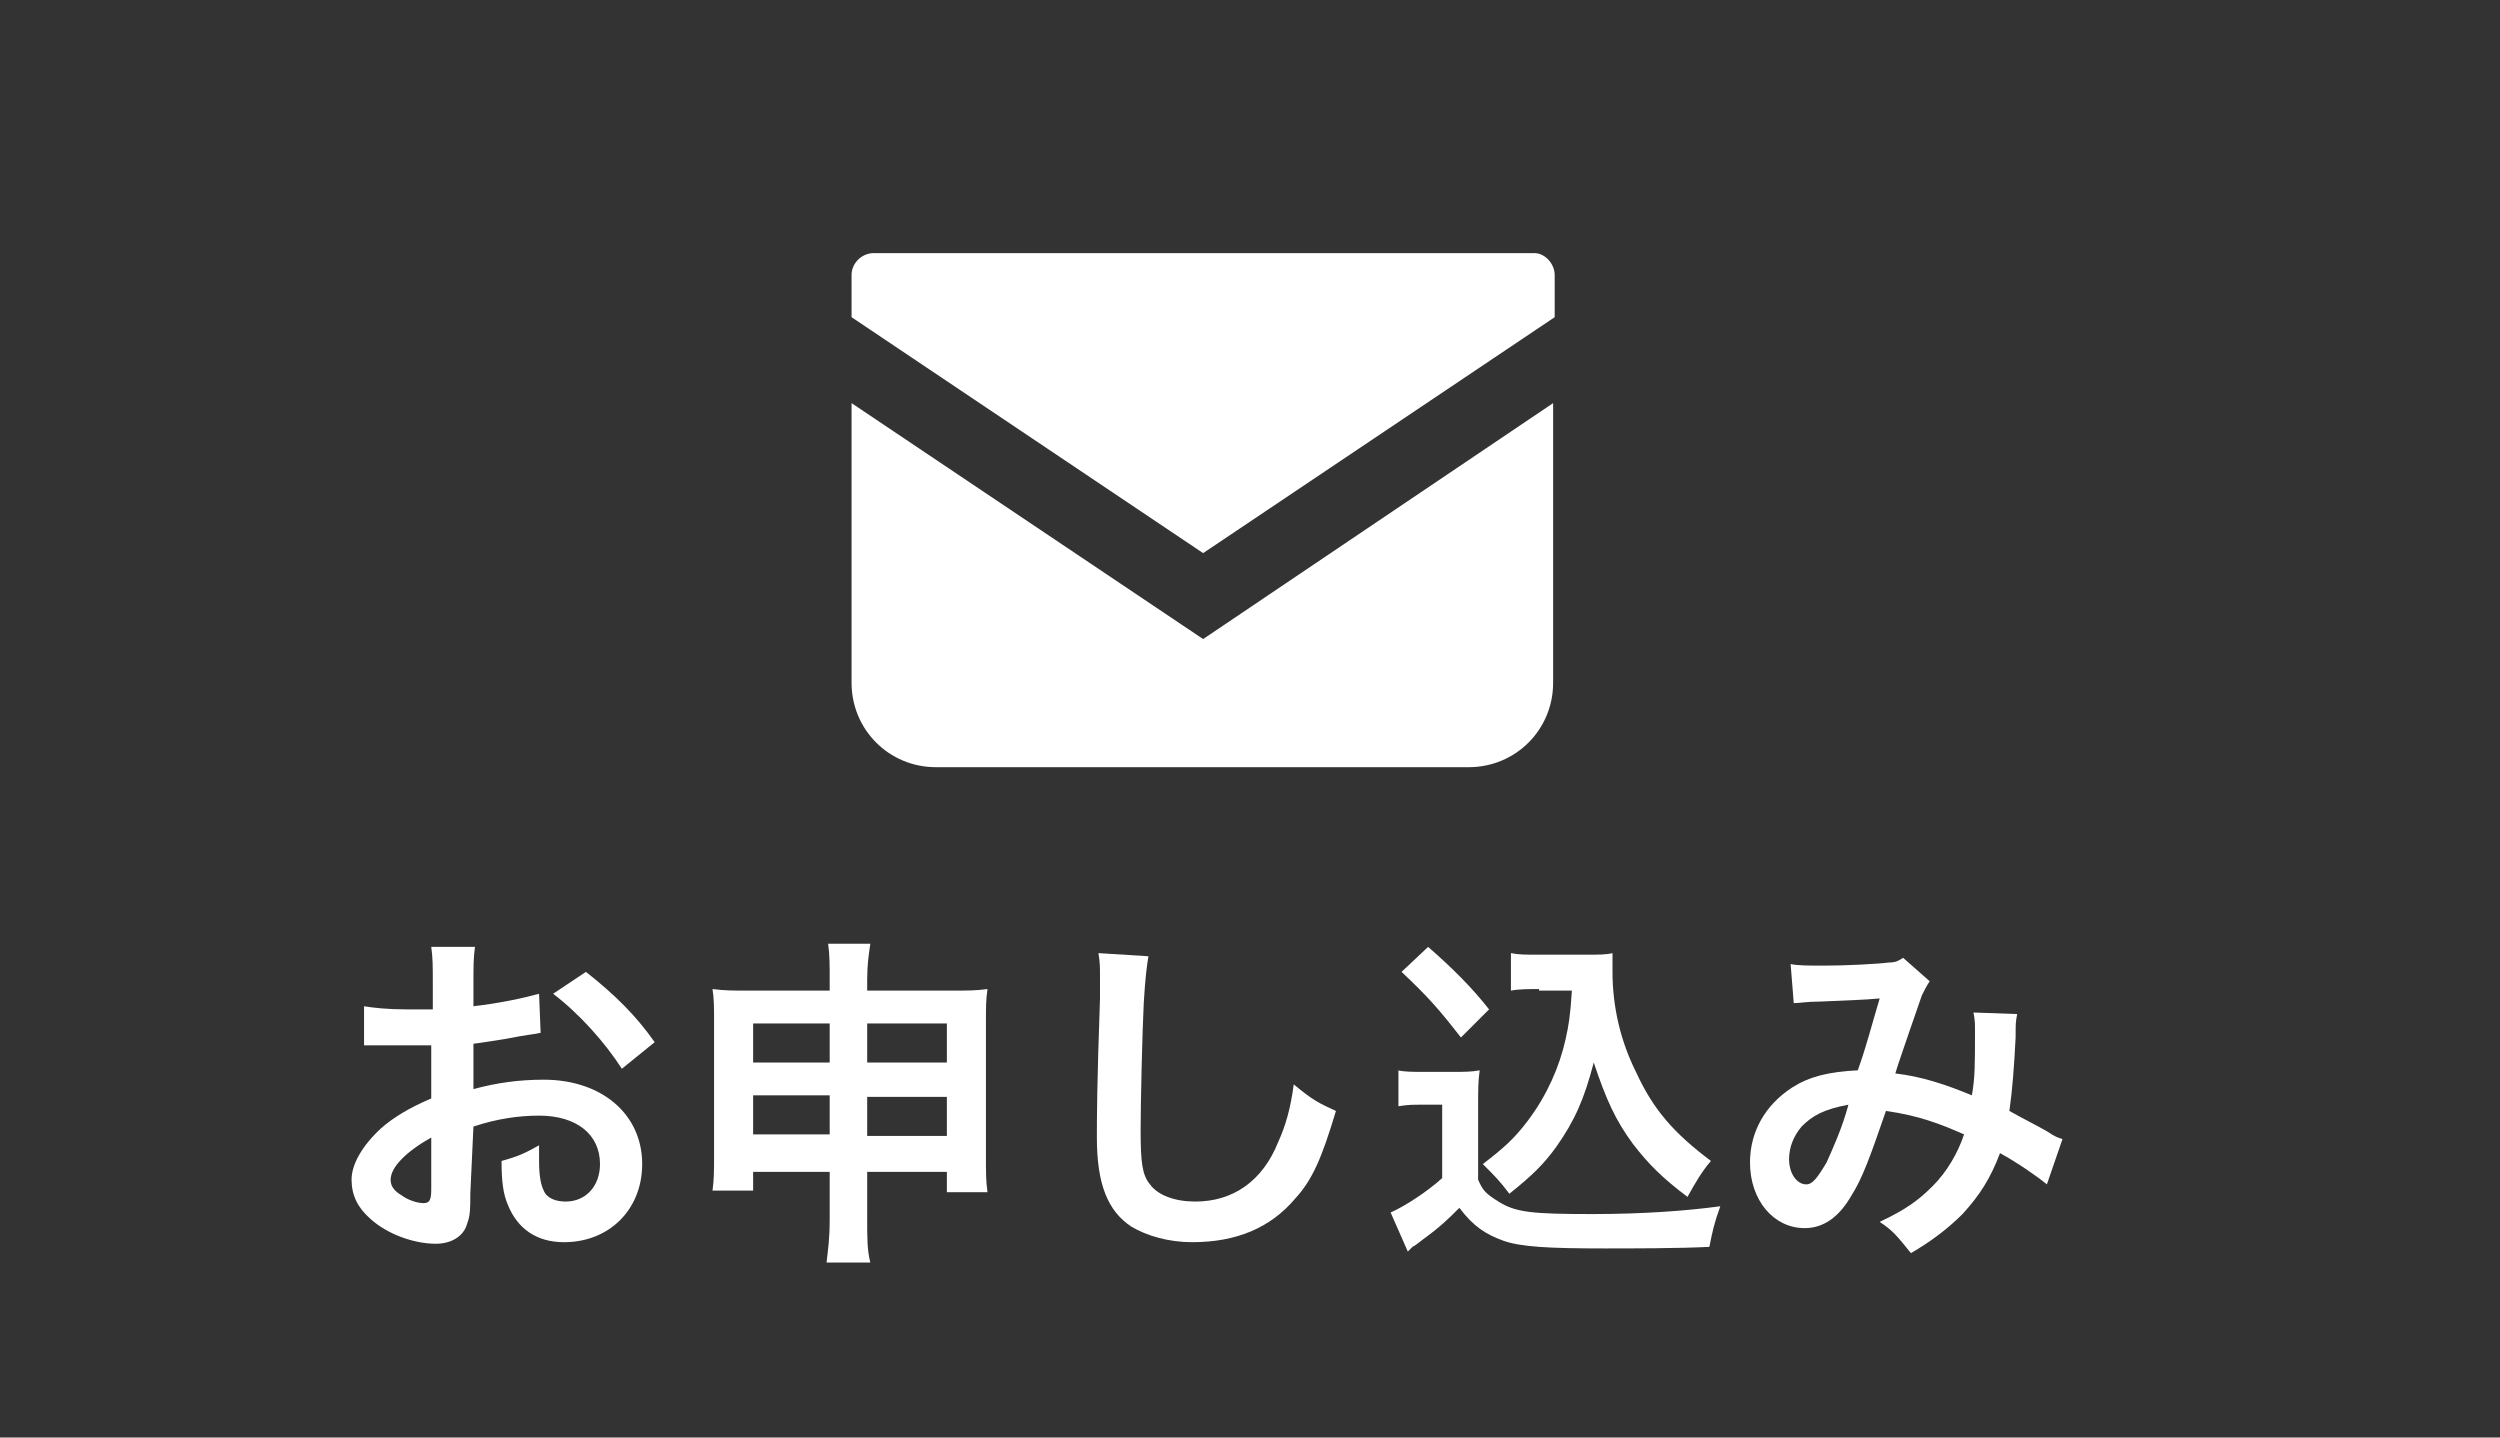
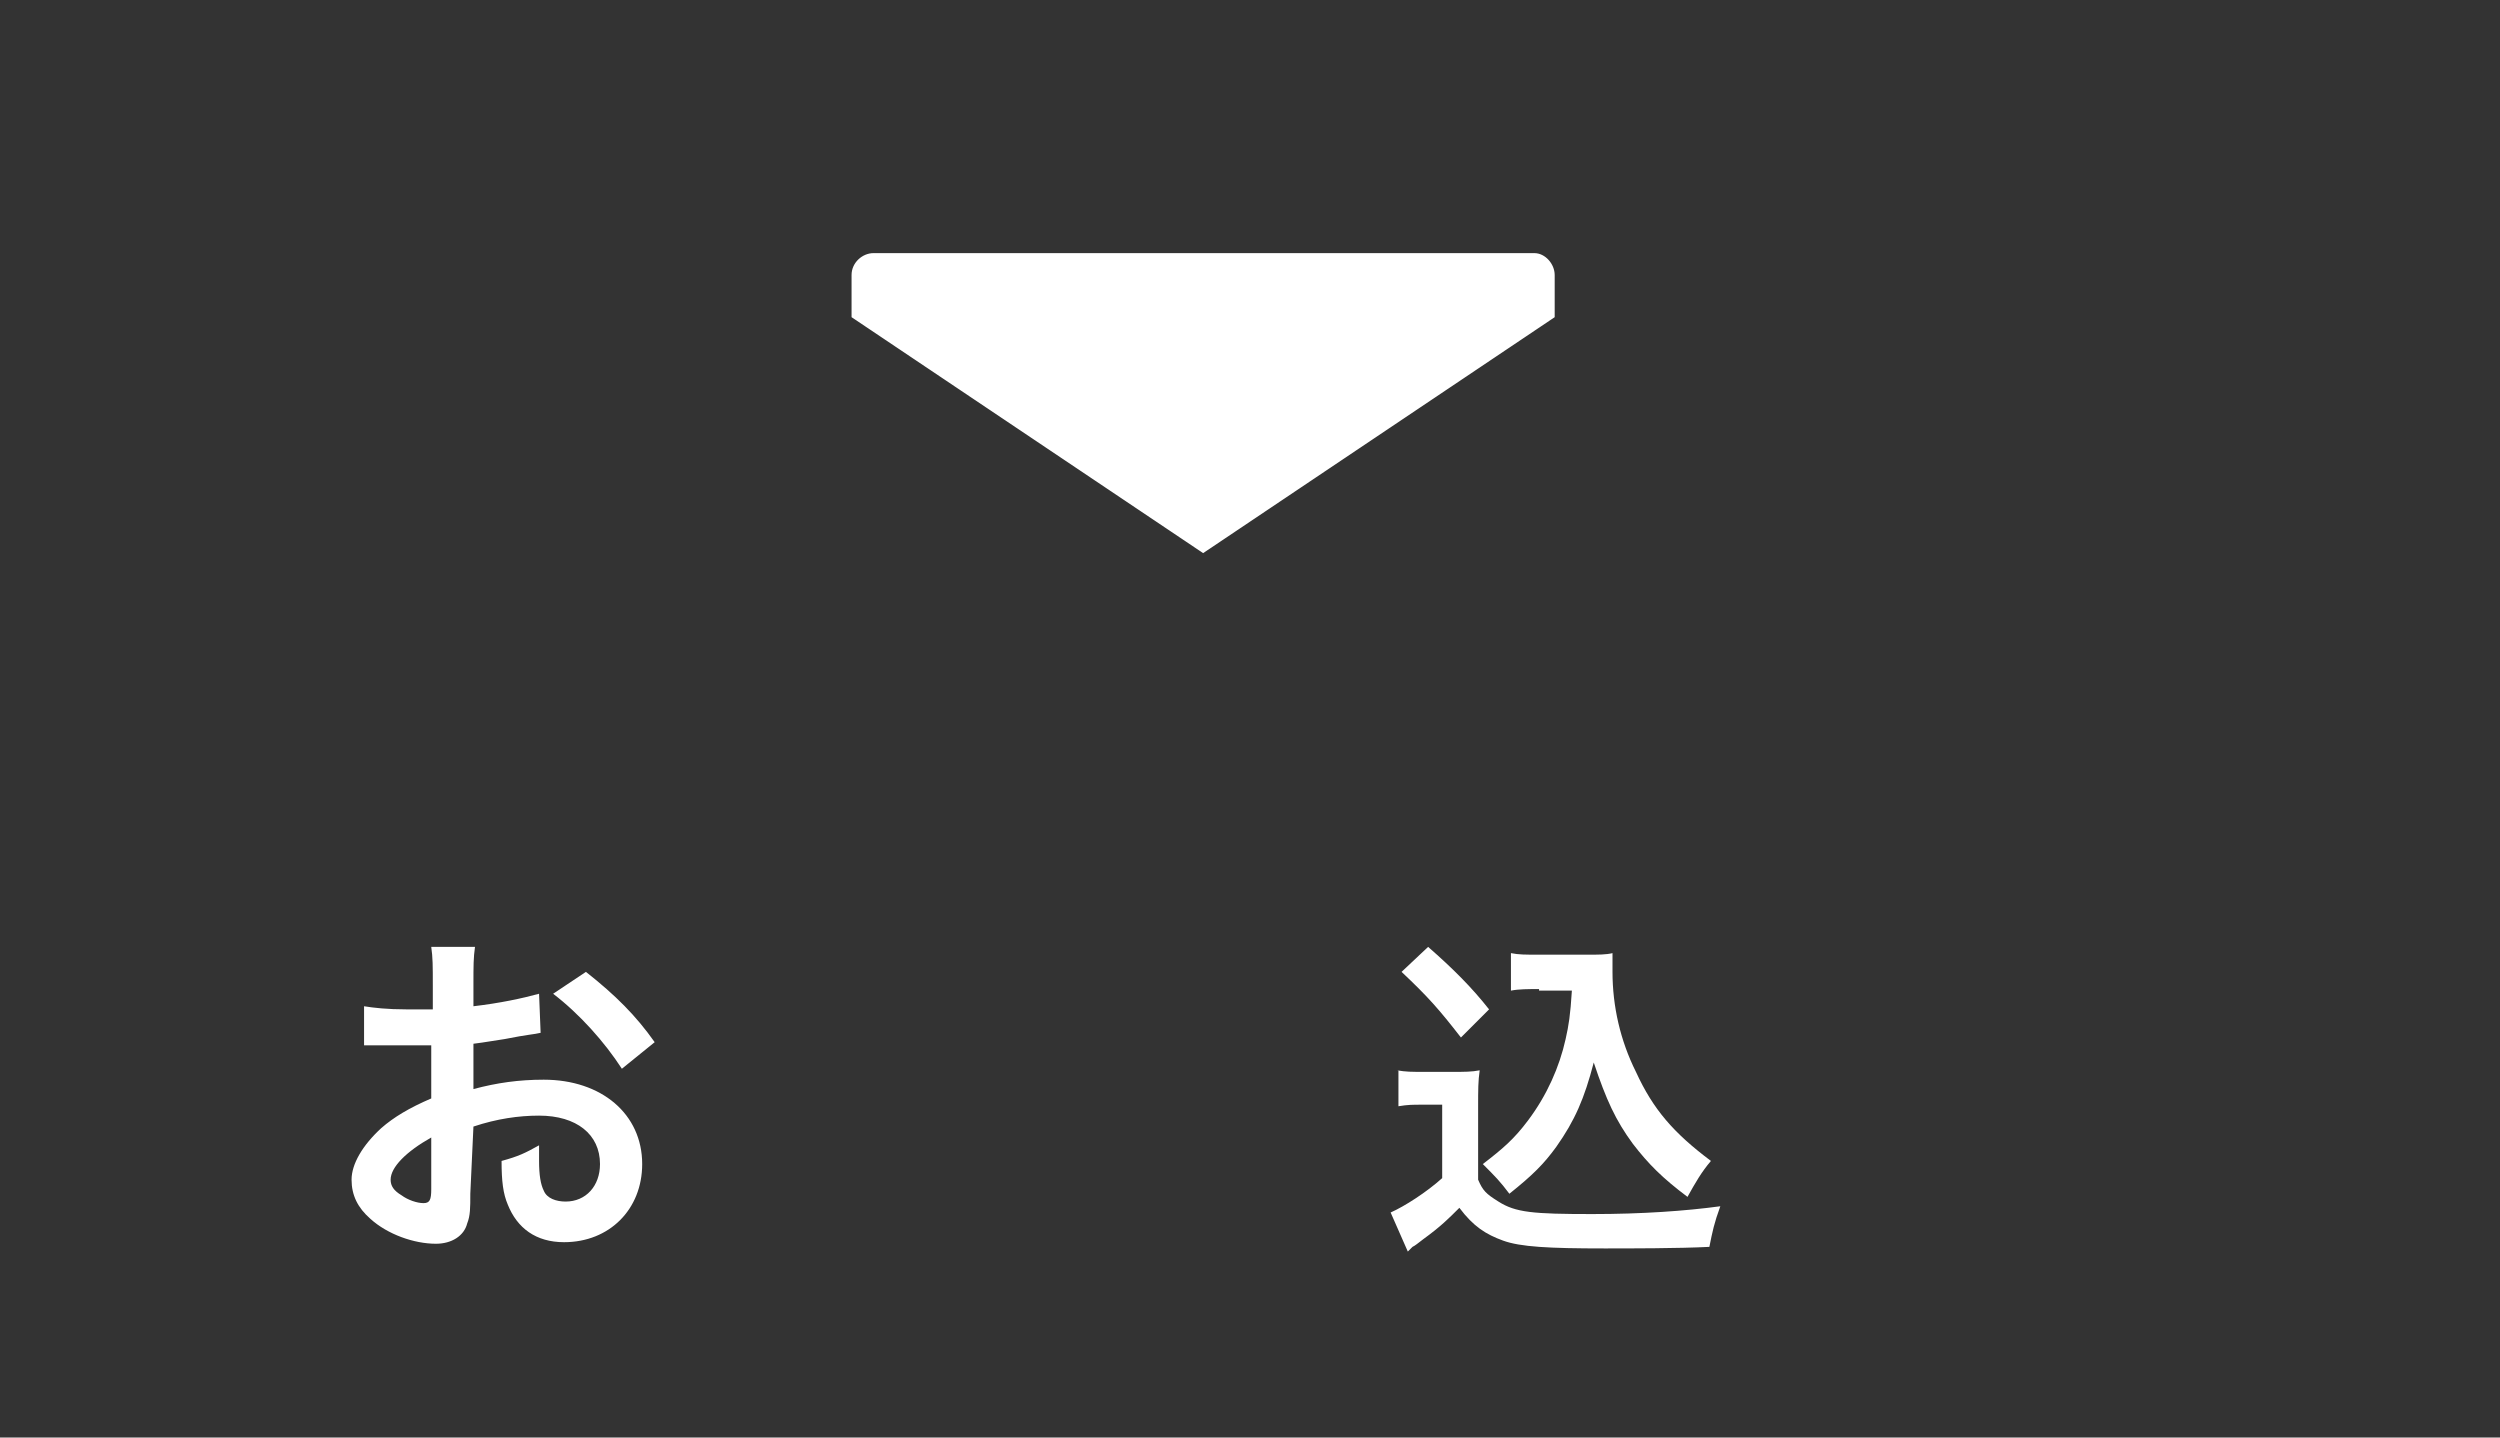
<svg xmlns="http://www.w3.org/2000/svg" version="1.1" id="レイヤー_1" x="0px" y="0px" width="160px" height="92px" viewBox="0 0 160 92" style="enable-background:new 0 0 160 92;" xml:space="preserve">
  <rect x="0" y="0" width="160" height="92" fill="#333333" stroke="none" />
  <style type="text/css">
	.st0{fill:none;}
	.st1{fill:#FFFFFF;}
</style>
  <rect class="st0" width="160" height="92" />
  <g>
    <path class="st1" d="M30.1,76.4c0,0.9,0,1.4-0.2,1.9c-0.2,0.8-1,1.3-2,1.3c-1.4,0-3.1-0.6-4.2-1.6c-0.8-0.7-1.2-1.5-1.2-2.5   c0-1,0.7-2.2,1.9-3.3c0.8-0.7,1.8-1.3,3.2-1.9l0-3.4c-0.2,0-0.2,0-0.9,0c-0.3,0-0.6,0-1.2,0c-0.3,0-0.9,0-1.2,0c-0.3,0-0.5,0-0.5,0   c-0.1,0-0.3,0-0.5,0l0-2.5c0.6,0.1,1.5,0.2,2.7,0.2c0.2,0,0.5,0,0.8,0c0.5,0,0.6,0,0.9,0v-1.5c0-1.3,0-1.8-0.1-2.5h2.8   c-0.1,0.7-0.1,1.2-0.1,2.4v1.4c1.7-0.2,3.1-0.5,4.2-0.8l0.1,2.5c-0.4,0.1-0.8,0.1-2.3,0.4c-0.7,0.1-1.2,0.2-2,0.3v2.9   c1.5-0.4,2.9-0.6,4.5-0.6c3.7,0,6.3,2.2,6.3,5.4c0,2.9-2.1,5-5,5c-1.8,0-3-0.9-3.6-2.4c-0.3-0.7-0.4-1.5-0.4-2.8   c1.1-0.3,1.5-0.5,2.4-1c0,0.4,0,0.6,0,1c0,0.9,0.1,1.5,0.3,1.9c0.2,0.5,0.8,0.7,1.4,0.7c1.3,0,2.2-1,2.2-2.4c0-1.9-1.5-3.1-3.9-3.1   c-1.3,0-2.7,0.2-4.2,0.7L30.1,76.4z M27.6,72.8C26,73.7,25,74.7,25,75.5c0,0.4,0.2,0.7,0.7,1c0.4,0.3,1,0.5,1.4,0.5   c0.4,0,0.5-0.2,0.5-0.9V72.8z M39.8,68.4c-1.1-1.7-2.7-3.5-4.4-4.8l2.1-1.4c1.9,1.5,3.2,2.8,4.4,4.5L39.8,68.4z" />
-     <path class="st1" d="M48.2,74.9v1.3h-2.6c0.1-0.7,0.1-1.3,0.1-2.3v-8.5c0-0.9,0-1.5-0.1-2.1c0.8,0.1,1.3,0.1,2.4,0.1h5.1v-0.6   c0-1.1,0-1.7-0.1-2.4h2.7c-0.1,0.7-0.2,1.3-0.2,2.3v0.7h5.2c1.3,0,1.7,0,2.5-0.1c-0.1,0.7-0.1,1.1-0.1,2.1v8.6c0,1.1,0,1.6,0.1,2.3   h-2.6v-1.3h-5.1v3c0,1.3,0,2,0.2,2.8h-2.8c0.1-0.9,0.2-1.5,0.2-2.8v-3H48.2z M48.2,65.5V68h4.9v-2.5H48.2z M48.2,70.1v2.5h4.9v-2.5   H48.2z M55.5,68h5.1v-2.5h-5.1V68z M55.5,72.7h5.1v-2.5h-5.1V72.7z" />
-     <path class="st1" d="M73.5,61.2c-0.1,0.6-0.2,1.3-0.3,3c-0.1,2-0.2,6.5-0.2,8.1c0,2.1,0.1,2.9,0.6,3.5c0.5,0.7,1.6,1.1,2.9,1.1   c2.4,0,4.3-1.3,5.3-3.8c0.5-1.1,0.8-2.2,1-3.7c1.2,1,1.6,1.2,2.7,1.7c-0.9,3-1.5,4.4-2.6,5.6c-1.6,1.9-3.8,2.8-6.6,2.8   c-1.5,0-2.9-0.4-3.9-1c-1.5-1-2.2-2.7-2.2-5.7c0-1.1,0-3.3,0.2-8.9c0-0.7,0-1.1,0-1.4c0-0.6,0-0.9-0.1-1.5L73.5,61.2z" />
    <path class="st1" d="M89.4,68.5c0.6,0.1,0.9,0.1,1.8,0.1h1.8c0.7,0,1.2,0,1.7-0.1c-0.1,0.7-0.1,1.2-0.1,2.4v4.6   c0.3,0.7,0.5,0.9,1.3,1.4c1.1,0.7,2.2,0.8,6,0.8c3.2,0,6-0.2,8.2-0.5c-0.4,1.1-0.5,1.6-0.7,2.6c-2,0.1-5.1,0.1-6.7,0.1   c-3.6,0-5.4-0.1-6.5-0.5c-1.1-0.4-1.9-0.9-2.8-2.1c-0.7,0.7-1.2,1.2-2.3,2c-0.4,0.3-0.5,0.4-0.7,0.5c-0.2,0.2-0.2,0.2-0.3,0.3   l-1.1-2.5c0.9-0.4,2.3-1.3,3.3-2.2v-4.7h-1.3c-0.6,0-0.9,0-1.5,0.1V68.5z M91.4,60.6c1.6,1.4,2.8,2.6,3.9,4l-1.8,1.8   c-1.4-1.8-2.1-2.6-3.8-4.2L91.4,60.6z M98.5,63.3c-0.7,0-1.3,0-1.8,0.1V61c0.5,0.1,0.9,0.1,1.8,0.1h3.1c0.7,0,1.2,0,1.6-0.1   c0,0.5,0,0.8,0,1.2c0,2.2,0.5,4.4,1.5,6.4c1.1,2.4,2.4,3.9,4.8,5.7c-0.6,0.7-1,1.4-1.5,2.3c-1.6-1.2-2.5-2.1-3.5-3.4   c-1.1-1.5-1.7-2.8-2.5-5.2c-0.6,2.3-1.2,3.7-2.4,5.4c-0.8,1.1-1.5,1.8-3,3c-0.6-0.8-0.9-1.1-1.7-1.9c1.3-1,2-1.6,2.9-2.8   c1.2-1.6,2-3.4,2.4-5.2c0.2-0.9,0.3-1.5,0.4-3.1H98.5z" />
-     <path class="st1" d="M114.6,61.7c0.5,0.1,1.1,0.1,2.2,0.1c1.3,0,3.3-0.1,4.1-0.2c0.4,0,0.6-0.1,0.9-0.3l1.7,1.5   c-0.2,0.3-0.3,0.5-0.5,0.9c-0.1,0.3-1.5,4.3-1.7,5c1.7,0.2,3.2,0.7,4.9,1.4c0.2-1.1,0.2-2,0.2-4.1c0-0.5,0-0.7-0.1-1.2l2.8,0.1   c-0.1,0.5-0.1,0.6-0.1,1.5c-0.1,1.9-0.2,3.3-0.4,4.7c0.7,0.4,1.7,0.9,2.4,1.3c0.6,0.4,0.7,0.4,1,0.5l-1,2.9c-0.6-0.5-1.9-1.4-3-2   c-0.6,1.6-1.3,2.7-2.4,3.9c-1,1-2.1,1.8-3.3,2.5c-0.9-1.1-1.1-1.4-2-2c1.7-0.8,2.5-1.4,3.4-2.3c0.9-0.9,1.6-2.1,2-3.3   c-1.6-0.7-2.9-1.2-5-1.5c-1,2.9-1.5,4.3-2.2,5.4c-0.8,1.4-1.8,2.1-3,2.1c-2,0-3.5-1.8-3.5-4.2c0-2,1-3.7,2.7-4.8   c1.1-0.7,2.3-1,4.2-1.1c0.6-1.7,0.8-2.6,1.4-4.6c-1.1,0.1-1.7,0.1-3.8,0.2c-0.9,0-1.3,0.1-1.7,0.1L114.6,61.7z M115.3,72.1   c-0.5,0.6-0.8,1.3-0.8,2.1c0,0.9,0.5,1.6,1.1,1.6c0.4,0,0.7-0.4,1.3-1.4c0.4-0.9,1-2.2,1.4-3.7C116.7,71,116,71.4,115.3,72.1z" />
  </g>
  <g>
    <path class="st1" d="M98.2,16.2H55.9c-0.7,0-1.4,0.6-1.4,1.4v2.7L77,35.4l22.5-15.1v-2.7C99.5,16.9,98.9,16.2,98.2,16.2z" />
-     <path class="st1" d="M54.5,25.8v17.9c0,3,2.4,5.4,5.4,5.4h34.1c3,0,5.4-2.4,5.4-5.4V25.8L77,40.9L54.5,25.8z" />
  </g>
</svg>